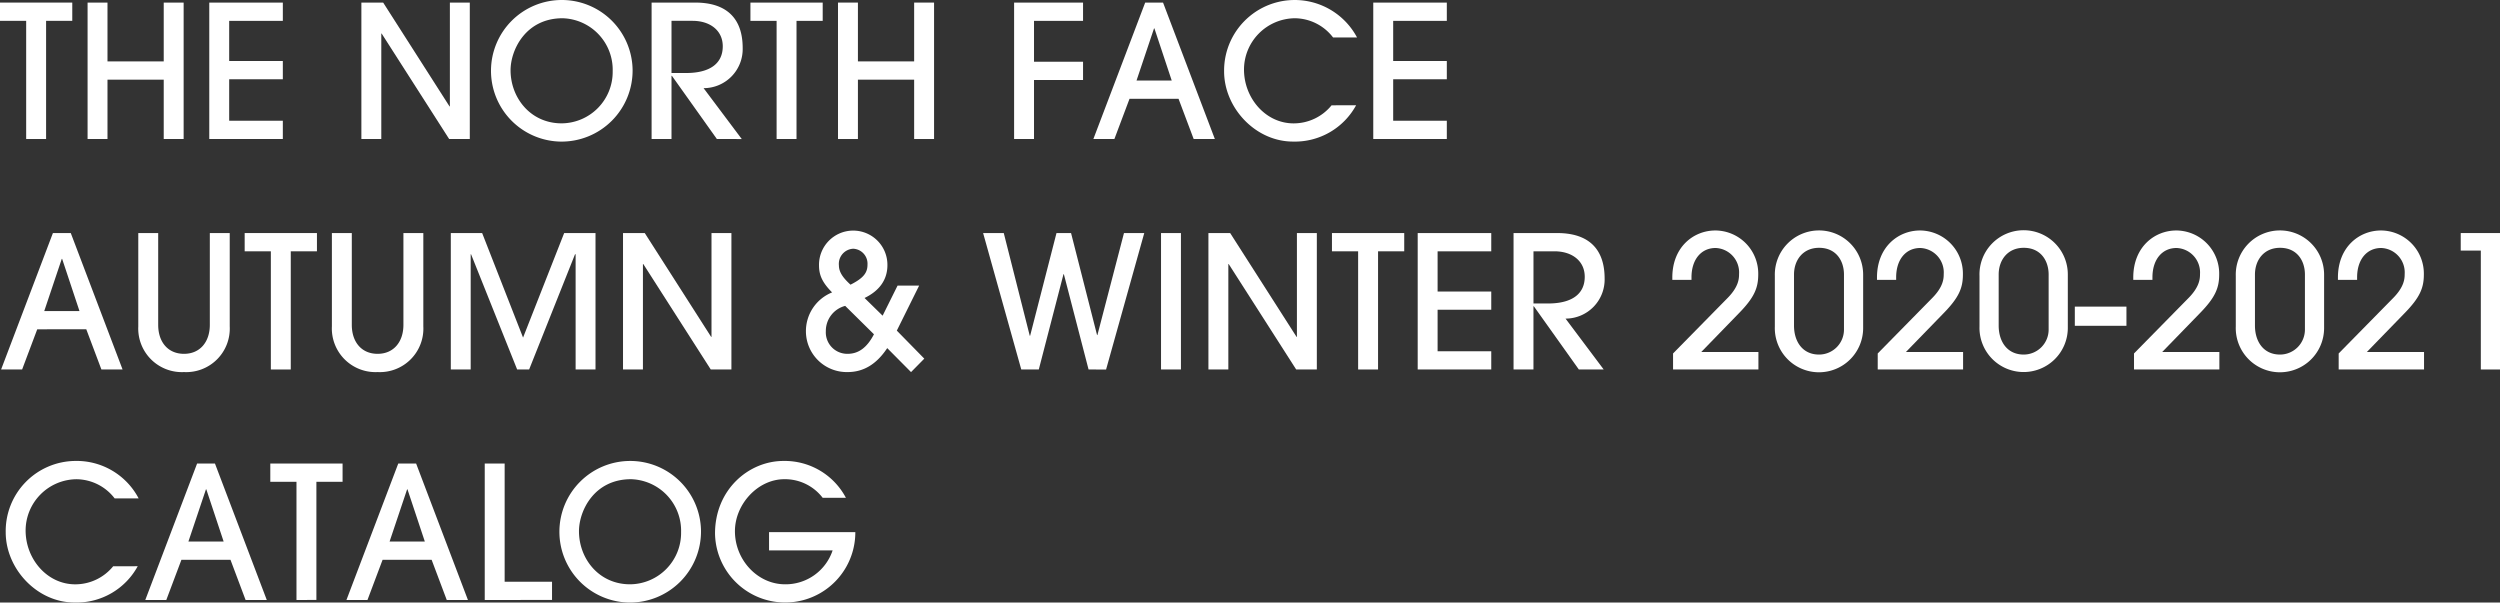
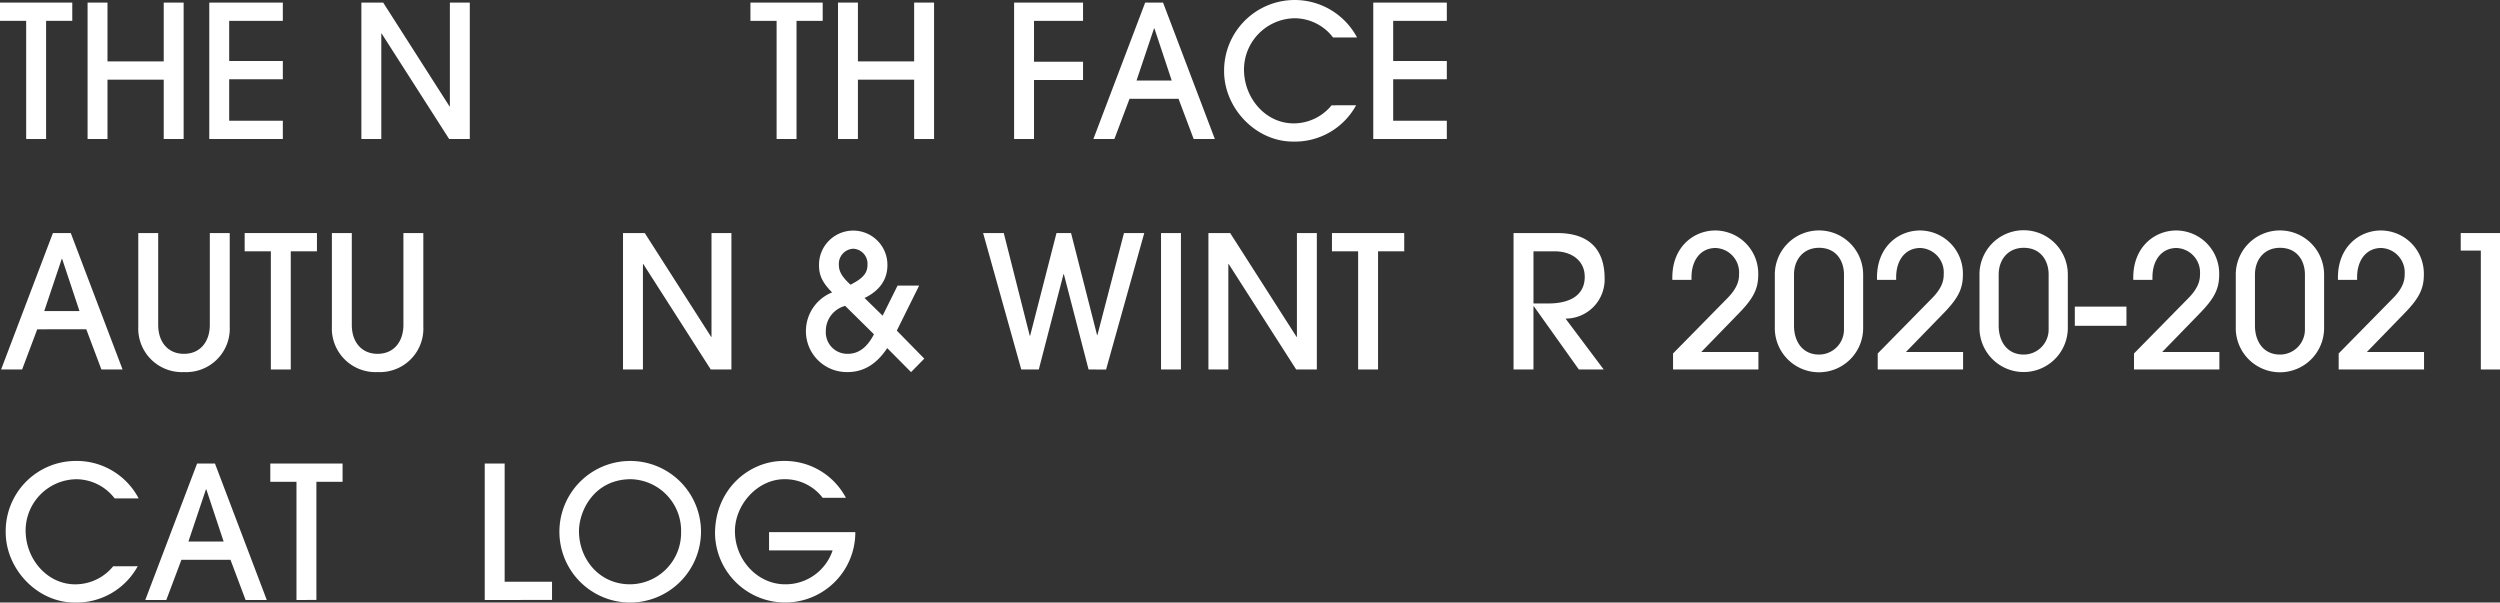
<svg xmlns="http://www.w3.org/2000/svg" width="433.882" height="104.574" viewBox="0 0 433.882 104.574">
  <rect x="0" y="0" width="433.882" height="104.574" fill="#333333" stroke="none" />
  <defs>
    <style>.cls-1{fill:#fff;}</style>
  </defs>
  <g id="レイヤー_2" data-name="レイヤー 2">
    <g id="レイヤー_1-2" data-name="レイヤー 1">
      <path class="cls-1" d="M4.543,24.126V3.616H0V.448H12.543V3.616H8v20.51Z" />
      <path class="cls-1" d="M28.415,24.126v-10.3h-9.76v10.3H15.2V.448h3.455V10.655h9.76V.448h3.456V24.126Z" />
      <path class="cls-1" d="M36.32,24.126V.448H49.086V3.616H39.775v6.975h9.311v3.168H39.775v7.2h9.311v3.168Z" />
      <path class="cls-1" d="M77.95,24.126,66.239,5.824h-.064v18.3H62.719V.448H66.5L78.014,18.463h.064V.448h3.456V24.126Z" />
-       <path class="cls-1" d="M97.278,24.574a12.288,12.288,0,1,1,12.511-12.447A12.333,12.333,0,0,1,97.278,24.574Zm9.055-12.222a8.943,8.943,0,0,0-8.7-9.184c-6.4,0-9.023,5.5-9.023,9.023,0,4.768,3.455,9.216,8.863,9.216A8.924,8.924,0,0,0,106.333,12.352Z" />
-       <path class="cls-1" d="M124.414,24.126l-7.808-10.975h-.064V24.126h-3.455V.448h7.583c5.7,0,8.224,3.008,8.224,7.872A6.783,6.783,0,0,1,122.11,15.3l6.623,8.831ZM119.07,12.671c4.032,0,6.368-1.567,6.368-4.639,0-2.72-2.176-4.416-5.248-4.416h-3.648v9.055Z" />
      <path class="cls-1" d="M134.782,24.126V3.616h-4.543V.448h12.543V3.616h-4.544v20.51Z" />
      <path class="cls-1" d="M158.653,24.126v-10.3h-9.759v10.3h-3.456V.448h3.456V10.655h9.759V.448h3.456V24.126Z" />
      <path class="cls-1" d="M176,24.126V.448h11.966V3.616h-8.511v7.1h8.511v3.168h-8.511V24.126Z" />
      <path class="cls-1" d="M207.165,24.126l-2.624-6.975H196.03l-2.624,6.975h-3.648L198.75.448h3.1l8.991,23.678Zm-6.815-19.2h-.064l-3.04,9.055h6.111Z" />
      <path class="cls-1" d="M235.356,18.271a12.1,12.1,0,0,1-10.943,6.3c-6.559,0-11.967-5.887-11.967-12.191A12.253,12.253,0,0,1,235.516,6.5h-4.16A8.442,8.442,0,0,0,224.7,3.168a8.917,8.917,0,0,0-8.8,8.9c0,4.96,3.744,9.344,8.607,9.344a8.476,8.476,0,0,0,6.592-3.136Z" />
      <path class="cls-1" d="M238.334,24.126V.448H251.1V3.616H241.79v6.975H251.1v3.168H241.79v7.2H251.1v3.168Z" />
      <path class="cls-1" d="M17.6,64.126l-2.624-6.975H6.463L3.839,64.126H.192L9.183,40.448h3.1l8.991,23.678Zm-6.816-19.2h-.064l-3.04,9.055h6.112Z" />
      <path class="cls-1" d="M36.415,40.448H39.87V56.639a7.555,7.555,0,0,1-7.935,7.935A7.573,7.573,0,0,1,24,56.639V40.448h3.455V56.383c0,2.944,1.664,5.024,4.48,5.024s4.48-2.112,4.48-5.024Z" />
      <path class="cls-1" d="M47.007,64.126V43.616H42.463V40.448H55.006v3.168H50.463v20.51Z" />
      <path class="cls-1" d="M70.014,40.448H73.47V56.639a7.555,7.555,0,0,1-7.935,7.935A7.574,7.574,0,0,1,57.6,56.639V40.448h3.456V56.383c0,2.944,1.664,5.024,4.48,5.024s4.479-2.112,4.479-5.024Z" />
-       <path class="cls-1" d="M99.9,64.126v-20h-.1l-7.967,20h-2.08l-8-20h-.064v20H78.239V40.448h5.439l7.1,18.143,7.135-18.143h5.44V64.126Z" />
      <path class="cls-1" d="M123.357,64.126l-11.711-18.3h-.064v18.3h-3.456V40.448H111.9l11.519,18.015h.064V40.448h3.456V64.126Z" />
      <path class="cls-1" d="M153.981,60.415c-1.888,2.848-4.16,4.159-6.879,4.159A7.09,7.09,0,0,1,139.87,57.5a7.24,7.24,0,0,1,4.544-6.752c-1.76-1.759-2.272-3.071-2.272-4.7a5.936,5.936,0,1,1,11.871-.032c0,2.527-1.376,4.447-3.968,5.7l3.136,3.072,2.592-5.216h3.744l-3.872,7.808,4.768,4.864-2.3,2.335Zm-7.295-7.328a4.488,4.488,0,0,0-3.36,4.384,3.725,3.725,0,0,0,3.776,3.936c1.823,0,3.327-.992,4.575-3.392Zm3.871-7.167a2.6,2.6,0,0,0-2.463-2.752,2.625,2.625,0,0,0-2.5,2.88c0,1.119.64,2.112,2.016,3.36C149.885,48.256,150.557,47.328,150.557,45.92Z" />
      <path class="cls-1" d="M188.924,64.126l-4.287-16.543h-.064l-4.288,16.543h-3.04l-6.623-23.678h3.584l4.511,17.823h.064l4.576-17.823h2.528l4.511,17.7h.064l4.608-17.695h3.52l-6.624,23.678Z" />
      <path class="cls-1" d="M201.5,64.126V40.448h3.456V64.126Z" />
      <path class="cls-1" d="M224.956,64.126l-11.711-18.3h-.064v18.3h-3.456V40.448H213.5L225.02,58.463h.064V40.448h3.456V64.126Z" />
      <path class="cls-1" d="M235.708,64.126V43.616h-4.543V40.448h12.543v3.168h-4.543v20.51Z" />
-       <path class="cls-1" d="M246.045,64.126V40.448h12.767v3.168H249.5v6.975h9.312v3.168H249.5v7.2h9.312v3.168Z" />
      <path class="cls-1" d="M274.012,64.126,266.2,53.151h-.064V64.126h-3.455V40.448h7.583c5.7,0,8.223,3.008,8.223,7.872a6.782,6.782,0,0,1-6.783,6.975l6.623,8.831Zm-5.344-11.455c4.032,0,6.368-1.567,6.368-4.639,0-2.72-2.177-4.416-5.248-4.416H266.14v9.055Z" />
      <path class="cls-1" d="M290.364,64.126V61.343l9.471-9.632c1.92-1.952,1.984-3.359,1.984-4.159a4.242,4.242,0,0,0-4.064-4.512c-2.527,0-4.191,2.016-4.191,5.087v.449h-3.328V48.16c0-5.344,3.744-8.16,7.455-8.16a7.485,7.485,0,0,1,7.456,7.647c0,2.336-.7,4-3.328,6.688l-6.559,6.752h9.919v3.039Z" />
      <path class="cls-1" d="M323.355,56.991a7.666,7.666,0,1,1-15.327-.32v-8.8a7.665,7.665,0,1,1,15.327-.225Zm-3.328-9.344c0-2.367-1.344-4.639-4.319-4.639-2.785,0-4.353,2.112-4.353,4.639v8.864c0,2.72,1.44,5.024,4.353,5.024a4.331,4.331,0,0,0,4.319-4.384Z" />
      <path class="cls-1" d="M325.884,64.126V61.343l9.471-9.632c1.92-1.952,1.984-3.359,1.984-4.159a4.242,4.242,0,0,0-4.064-4.512c-2.527,0-4.192,2.016-4.192,5.087v.449h-3.327V48.16c0-5.344,3.744-8.16,7.455-8.16a7.486,7.486,0,0,1,7.456,7.647c0,2.336-.7,4-3.328,6.688l-6.56,6.752h9.92v3.039Z" />
      <path class="cls-1" d="M358.875,56.991a7.666,7.666,0,1,1-15.328-.32v-8.8a7.666,7.666,0,1,1,15.328-.225Zm-3.329-9.344c0-2.367-1.343-4.639-4.319-4.639-2.784,0-4.352,2.112-4.352,4.639v8.864c0,2.72,1.44,5.024,4.352,5.024a4.33,4.33,0,0,0,4.319-4.384Z" />
      <path class="cls-1" d="M360.091,56.543V53.215h8.96v3.328Z" />
      <path class="cls-1" d="M370.363,64.126V61.343l9.471-9.632c1.92-1.952,1.984-3.359,1.984-4.159a4.242,4.242,0,0,0-4.064-4.512c-2.527,0-4.191,2.016-4.191,5.087v.449h-3.328V48.16c0-5.344,3.744-8.16,7.455-8.16a7.485,7.485,0,0,1,7.456,7.647c0,2.336-.7,4-3.328,6.688l-6.559,6.752h9.919v3.039Z" />
      <path class="cls-1" d="M403.354,56.991a7.666,7.666,0,1,1-15.327-.32v-8.8a7.665,7.665,0,1,1,15.327-.225Zm-3.328-9.344c0-2.367-1.344-4.639-4.319-4.639-2.785,0-4.353,2.112-4.353,4.639v8.864c0,2.72,1.44,5.024,4.353,5.024a4.331,4.331,0,0,0,4.319-4.384Z" />
      <path class="cls-1" d="M405.883,64.126V61.343l9.471-9.632c1.92-1.952,1.984-3.359,1.984-4.159a4.242,4.242,0,0,0-4.064-4.512c-2.527,0-4.191,2.016-4.191,5.087v.449h-3.328V48.16c0-5.344,3.744-8.16,7.455-8.16a7.486,7.486,0,0,1,7.456,7.647c0,2.336-.7,4-3.328,6.688l-6.56,6.752h9.92v3.039Z" />
      <path class="cls-1" d="M430.554,64.126V43.488h-3.488v-3.04h6.816V64.126Z" />
      <path class="cls-1" d="M23.9,98.271a12.1,12.1,0,0,1-10.943,6.3C6.4,104.574.992,98.687.992,92.383A12.173,12.173,0,0,1,12.991,80a12.144,12.144,0,0,1,11.071,6.5H19.9a8.442,8.442,0,0,0-6.655-3.328,8.917,8.917,0,0,0-8.8,8.895c0,4.96,3.743,9.344,8.607,9.344a8.473,8.473,0,0,0,6.591-3.136Z" />
      <path class="cls-1" d="M42.623,104.126,40,97.151H31.487l-2.624,6.975H25.216l8.991-23.678h3.1L46.3,104.126Zm-6.816-19.2h-.064L32.7,93.983h6.112Z" />
      <path class="cls-1" d="M51.455,104.126V83.616H46.912V80.448H59.455v3.168H54.911v20.51Z" />
-       <path class="cls-1" d="M77.534,104.126,74.91,97.151H66.4l-2.624,6.975H60.127l8.992-23.678h3.1l8.991,23.678Zm-6.815-19.2h-.064l-3.04,9.055h6.112Z" />
      <path class="cls-1" d="M84.127,104.126V80.448h3.456v20.51h8.223v3.168Z" />
      <path class="cls-1" d="M109.15,104.574a12.288,12.288,0,1,1,12.511-12.447A12.334,12.334,0,0,1,109.15,104.574Zm9.055-12.222a8.944,8.944,0,0,0-8.7-9.184c-6.4,0-9.022,5.5-9.022,9.023,0,4.768,3.455,9.216,8.863,9.216A8.924,8.924,0,0,0,118.205,92.352Z" />
      <path class="cls-1" d="M133.47,95.519V92.352h14.974a12.176,12.176,0,0,1-24.35.255c0-7.679,5.888-12.607,11.871-12.607a12.006,12.006,0,0,1,10.847,6.4h-4.031a8.227,8.227,0,0,0-6.656-3.232c-4.607,0-8.575,4.352-8.575,9.023,0,4.992,3.936,9.216,8.7,9.216a8.608,8.608,0,0,0,8.256-5.888Z" />
    </g>
  </g>
</svg>